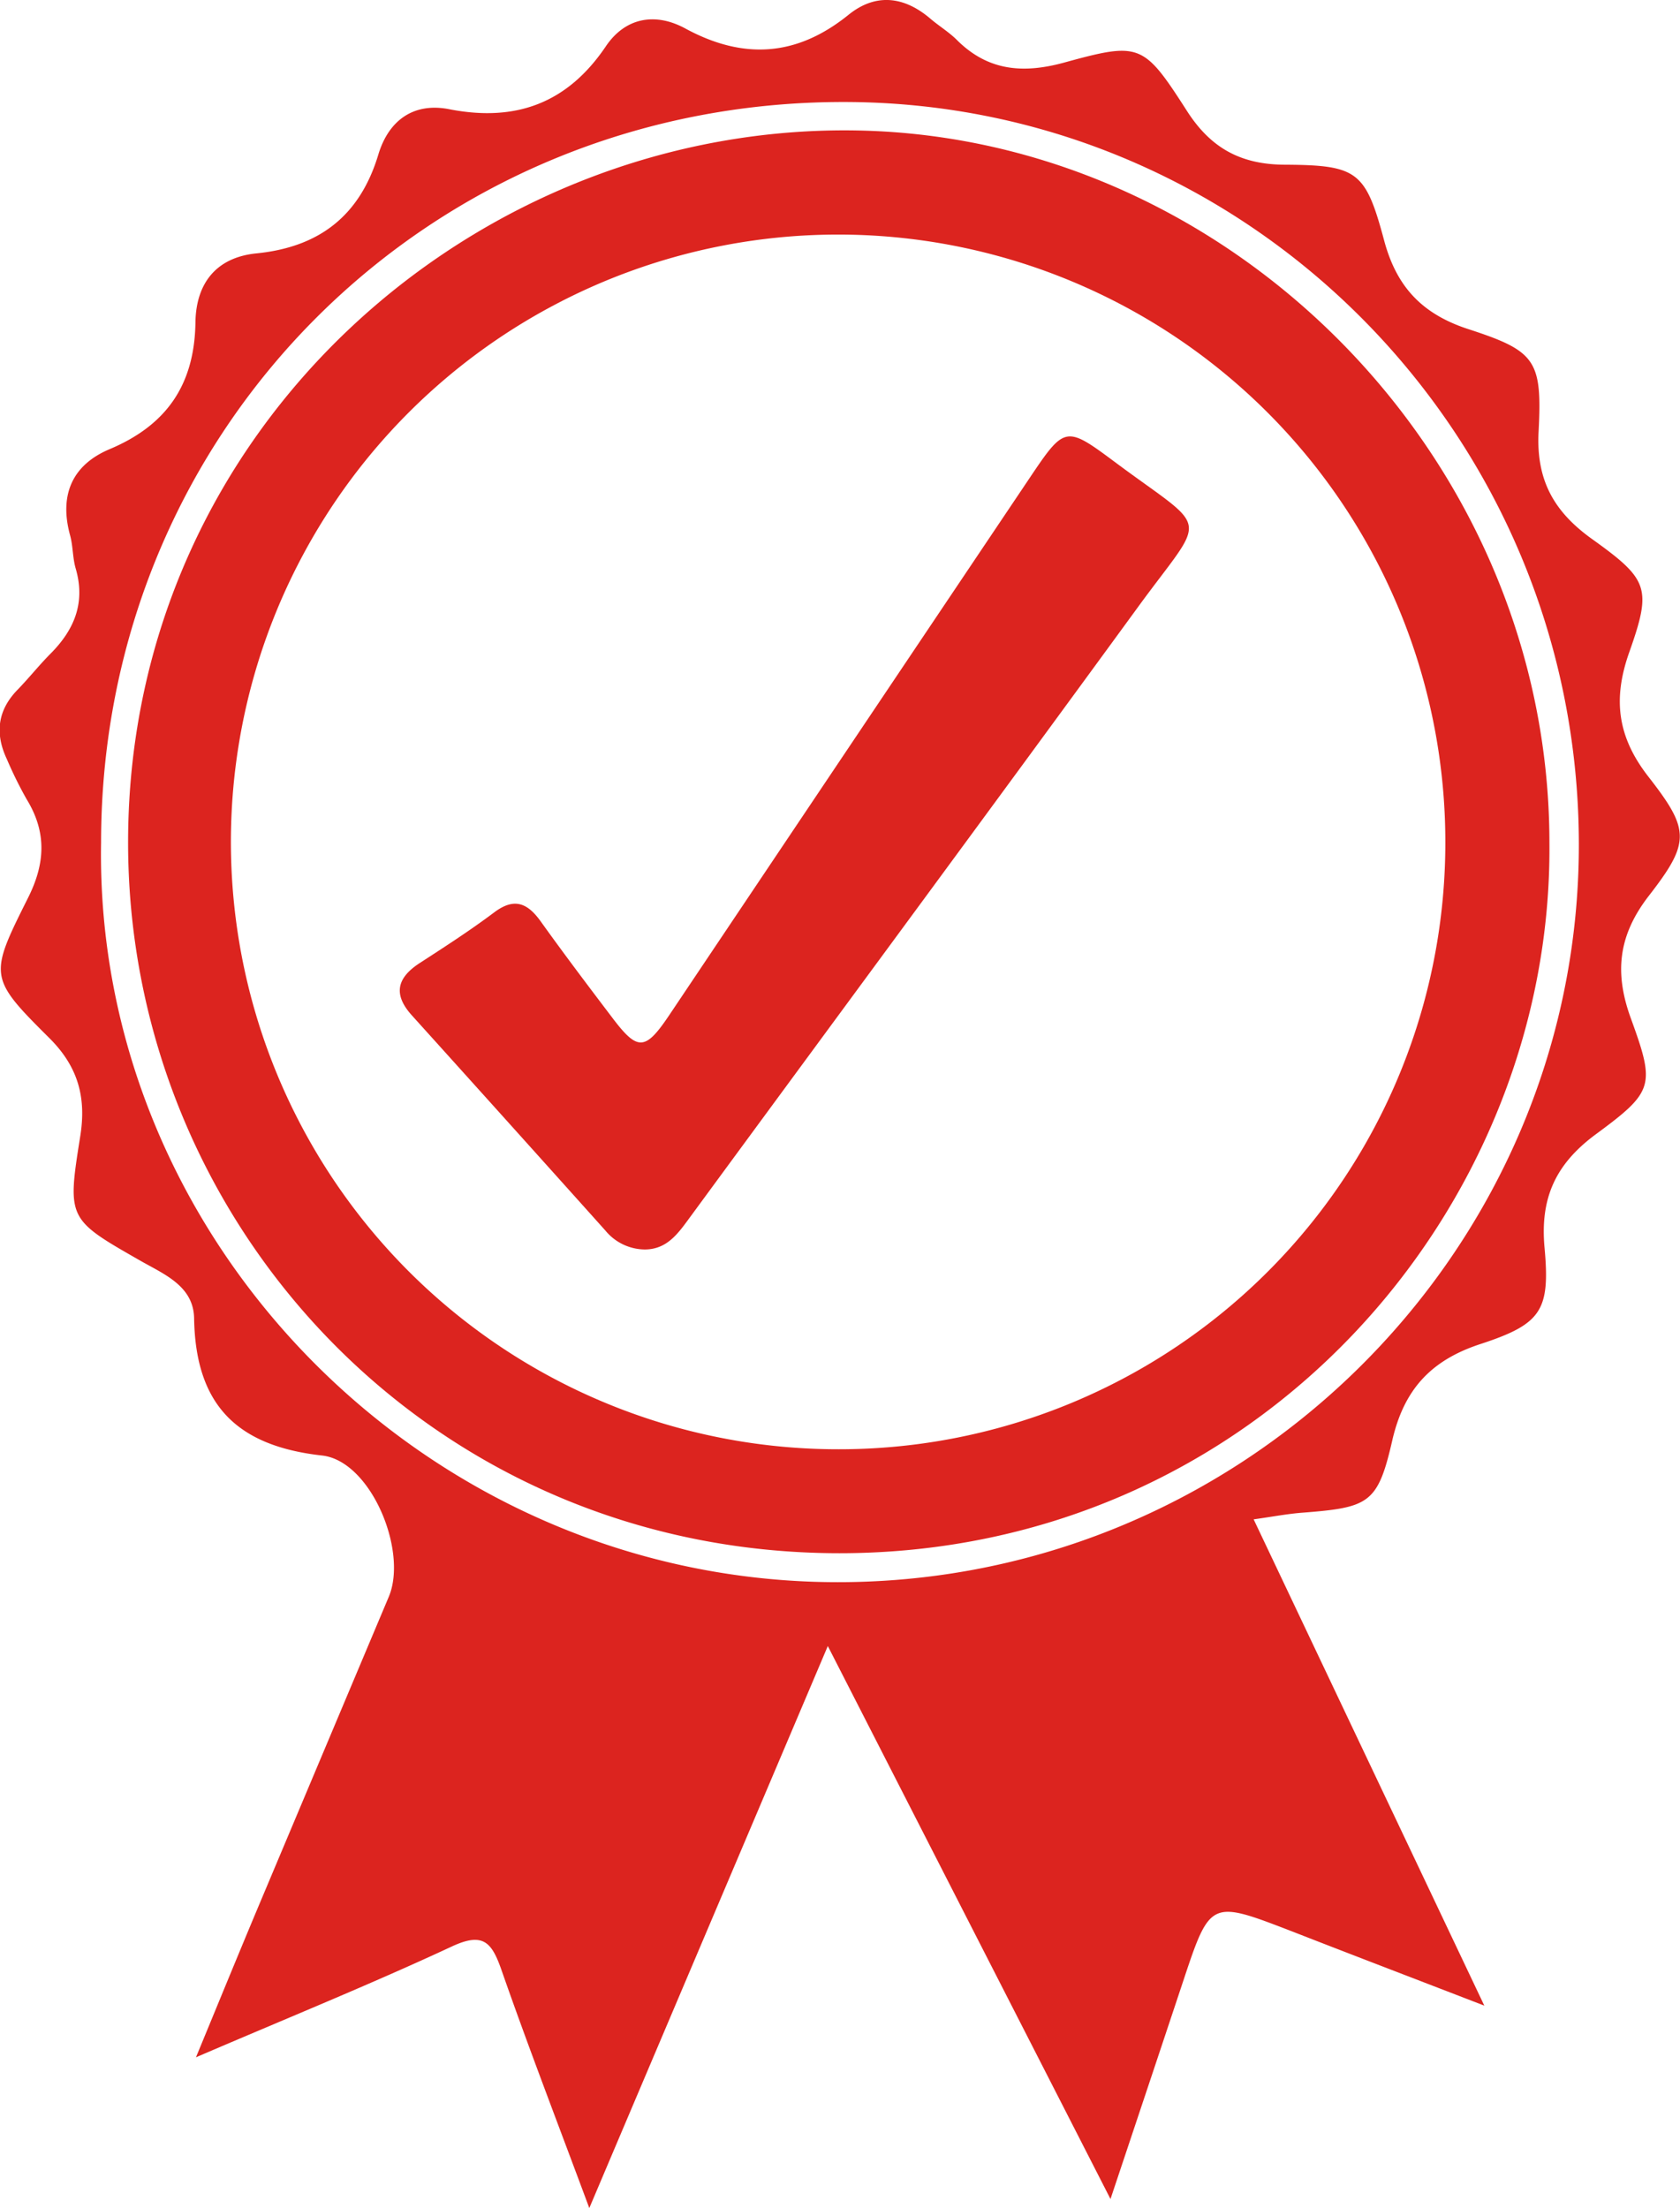
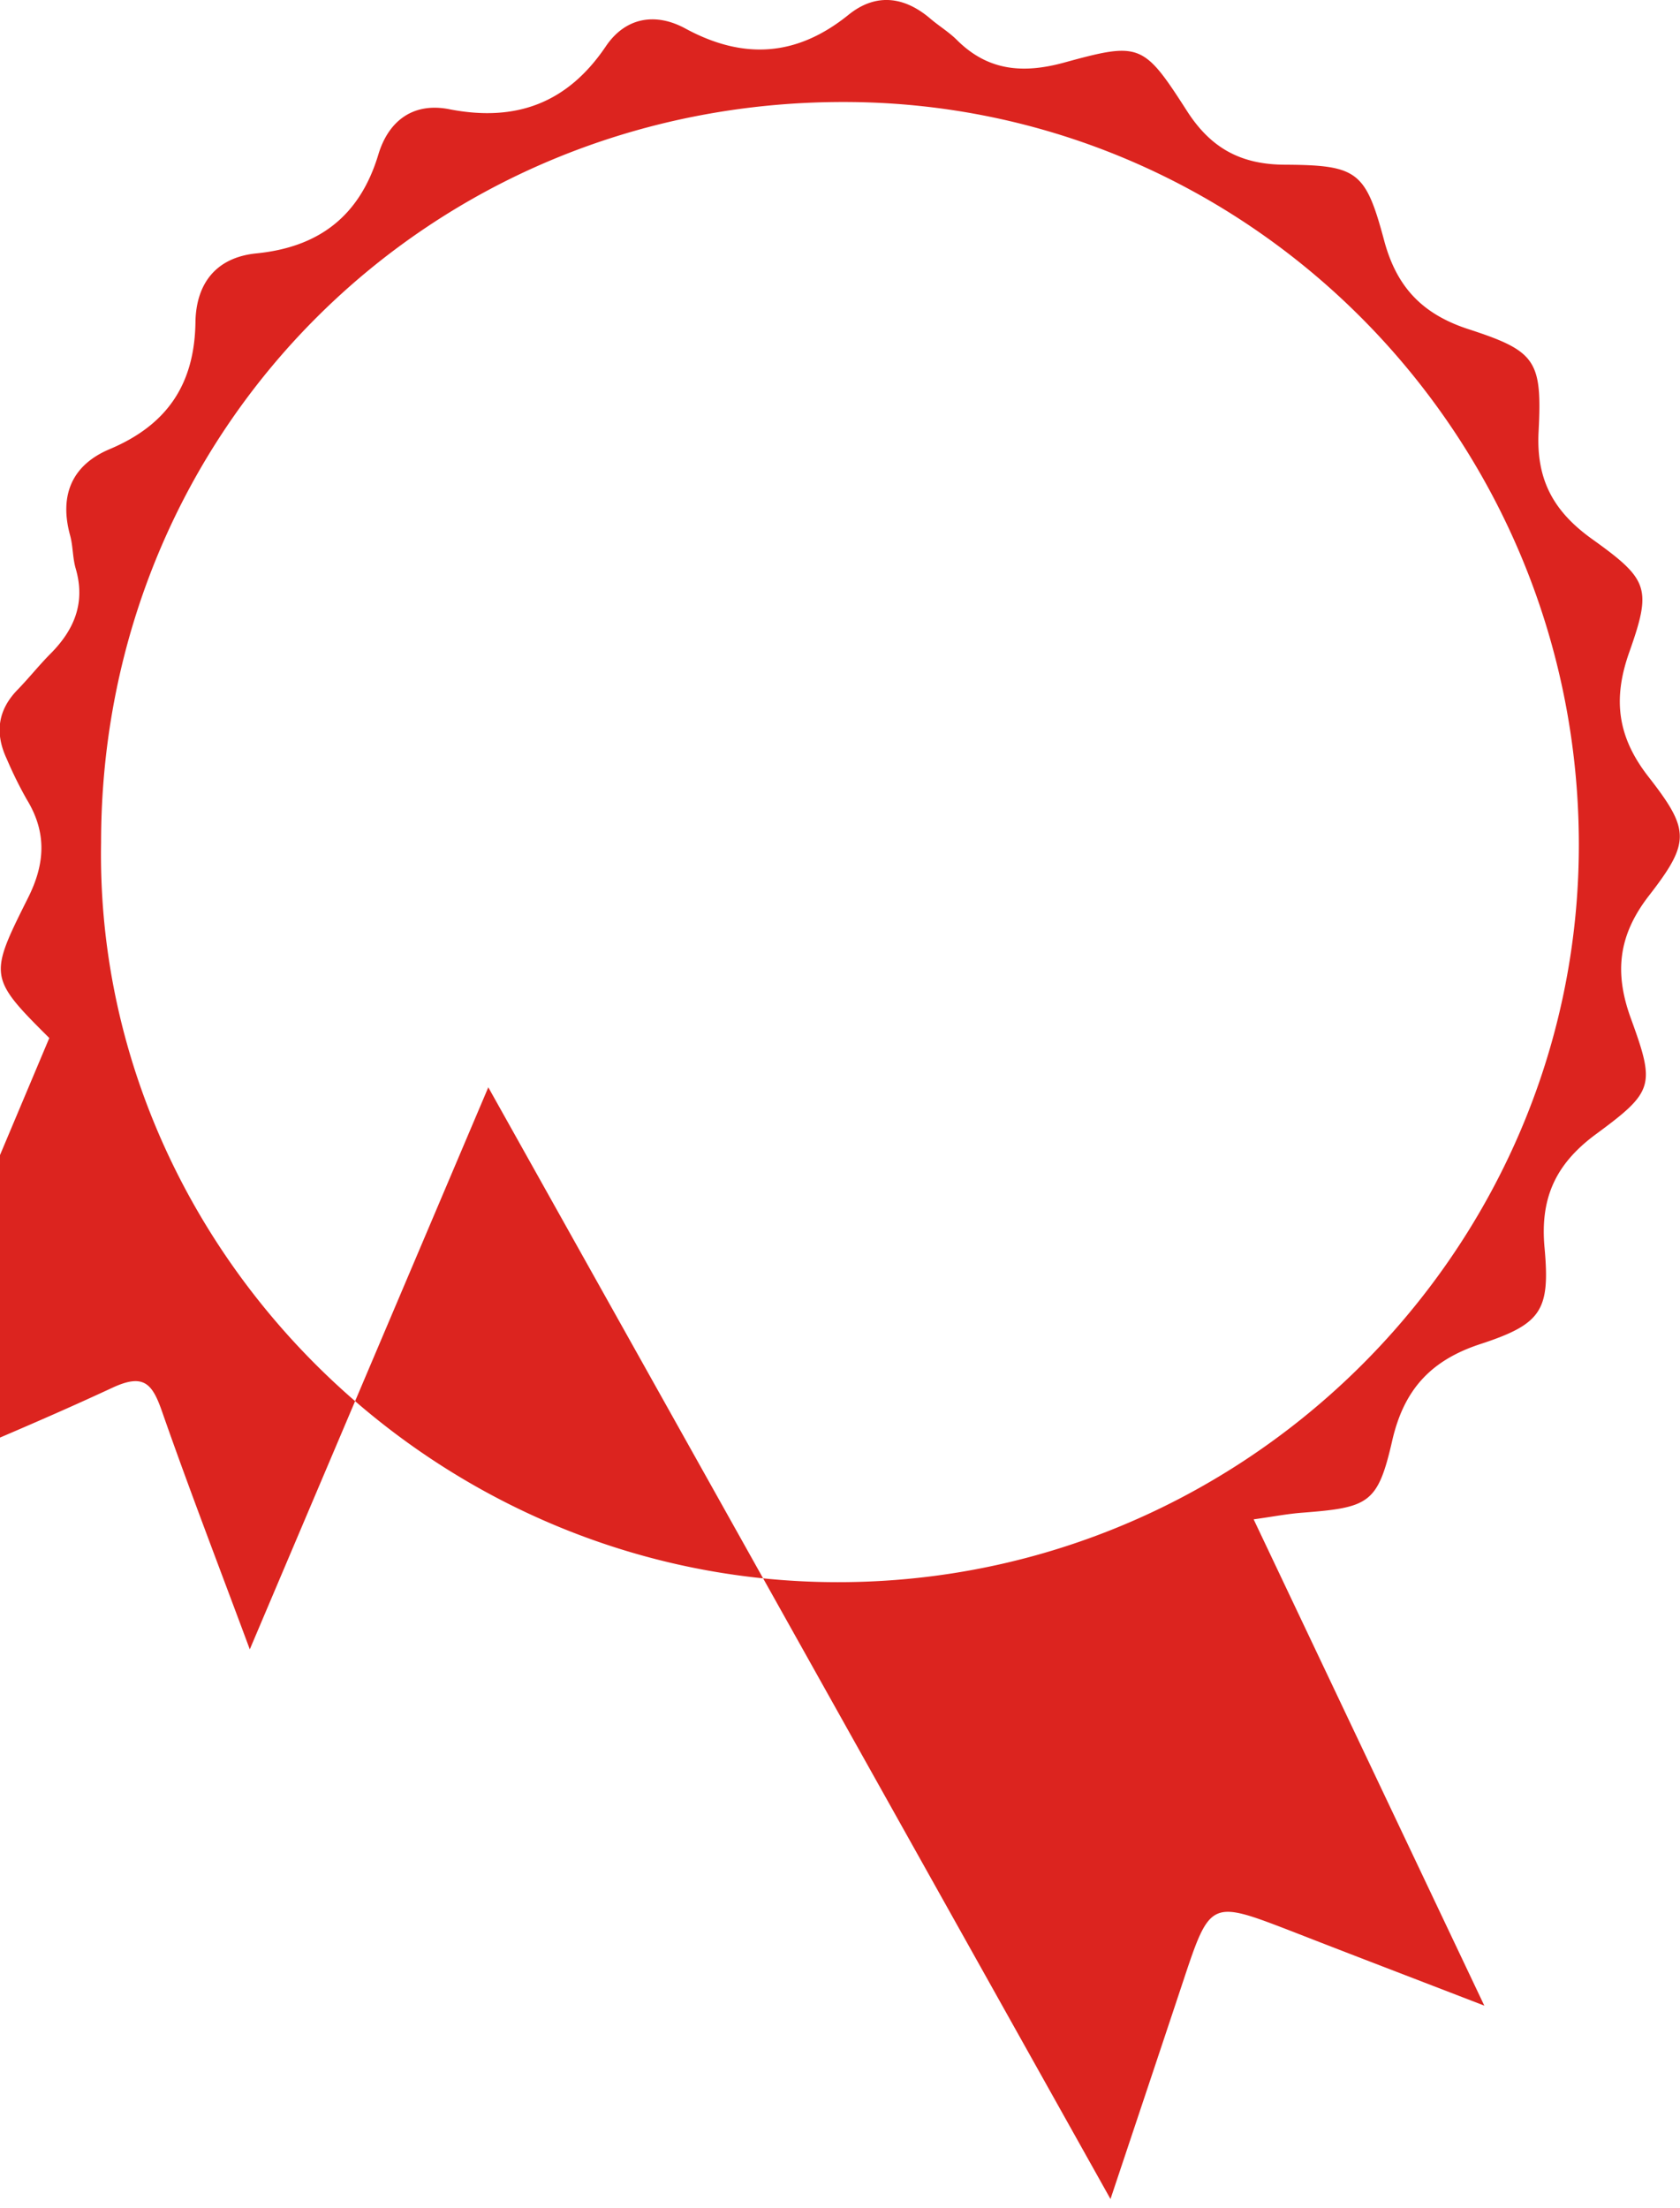
<svg xmlns="http://www.w3.org/2000/svg" id="Layer_1" data-name="Layer 1" viewBox="0 0 223.22 293.32">
  <defs>
    <style>.cls-1{fill:#dc241f;}</style>
  </defs>
-   <path class="cls-1" d="M174.68,76.72c-50.5-1.11-97,39.1-97.21,94.2-.2,51,40.27,94.76,94.49,94.79,55.38,0,94.79-45.62,94.36-94.34C266.32,120.3,224.25,77.81,174.68,76.72ZM171.9,251.9a80.68,80.68,0,1,1,80.59-80.59A80.55,80.55,0,0,1,171.9,251.9Z" transform="translate(-60.45 -59.38)" />
-   <path class="cls-1" d="M208.64,120.8c-6.63-4.94-6.71-4.88-11.48,2.22q-23.92,35.61-47.82,71.26c-3.17,4.71-4.18,4.73-7.53.3-3.22-4.24-6.43-8.49-9.53-12.82-1.77-2.46-3.53-3.17-6.19-1.16-3.19,2.39-6.55,4.56-9.9,6.73-3.06,2-3.5,4.19-1,6.95q12.87,14.26,25.7,28.57a6.85,6.85,0,0,0,5.22,2.51c2.88,0,4.35-2,5.87-4.08,19.88-27.08,39.85-54.1,59.66-81.24C220.88,127.36,221.4,130.3,208.64,120.8Z" transform="translate(-60.45 -59.38)" />
-   <path class="cls-1" d="M279.53,162.63c-4.16-5.3-4.84-10.33-2.59-16.64,3-8.49,2.55-9.63-4.95-15-5.07-3.63-7.44-7.81-7.11-14.25.5-9.57-.39-10.74-9.49-13.69-6-2-9.35-5.56-11-11.61-2.48-9.27-3.52-10.12-13.13-10.18-6,0-10-2.25-13.17-7.25-5.72-8.9-6.21-9.07-16.27-6.31-5.47,1.49-10.11,1.09-14.22-3-1.06-1.06-2.37-1.85-3.51-2.82-3.5-3-7.28-3.45-10.89-.54-6.9,5.58-14,6-21.7,1.82-4-2.17-8-1.46-10.59,2.43-5.08,7.49-11.89,10-20.66,8.32-4.85-1-8.17,1.48-9.53,6-2.46,8.17-7.89,12.3-16.2,13.13-5.42.54-8,4.06-8.1,9.08-.1,8.3-3.77,13.71-11.39,16.92-5,2.1-6.73,6.11-5.27,11.44.4,1.44.33,3,.75,4.43,1.32,4.53-.18,8.13-3.36,11.32-1.52,1.53-2.87,3.24-4.38,4.79-2.66,2.74-3,5.81-1.42,9.18A53.55,53.55,0,0,0,64,165.57c2.69,4.4,2.47,8.56.13,13.17C59,189,58.93,189.25,67,197.27c3.87,3.85,4.93,7.94,4.11,13.07-1.76,11-1.66,11,8,16.52,3.15,1.8,7.06,3.35,7.13,7.65.19,11.32,5.49,16.94,17,18.22,6.48.72,11.43,12.66,8.87,18.76q-8.72,20.7-17.43,41.39c-2.6,6.2-5.15,12.42-8.19,19.79,12.15-5.22,23.19-9.69,34-14.72,4.13-1.92,5.28-.6,6.57,3.07,3.6,10.31,7.54,20.51,11.69,31.68,10.66-25.13,20.93-49.31,31.69-74.66L208,351.5c3.41-10.21,6.51-19.47,9.59-28.74,3.67-11.06,3.66-11,14.54-6.81,8.12,3.17,16.27,6.28,25.54,9.86l-30.65-64.6c2.53-.35,4.47-.73,6.43-.88,8.92-.69,10.07-1.2,12-9.65,1.56-6.73,5.13-10.6,11.68-12.75,8.16-2.67,9.3-4.47,8.54-12.83-.59-6.48,1.4-11,6.69-14.95,7.84-5.77,8.05-6.5,4.79-15.46-2.22-6.07-1.69-11,2.31-16.22C285.05,171.28,285,169.66,279.53,162.63ZM169.13,269.52C116,268.07,73,223.59,73.88,171.32c0-54.95,43.58-98.41,98.66-98.39,53.91,0,97.61,44.25,97.69,98.52C270.32,226.17,224.61,271,169.13,269.52Z" transform="translate(-60.45 -59.38)" />
+   <path class="cls-1" d="M279.53,162.63c-4.16-5.3-4.84-10.33-2.59-16.64,3-8.49,2.55-9.63-4.95-15-5.07-3.63-7.44-7.81-7.11-14.25.5-9.57-.39-10.74-9.49-13.69-6-2-9.35-5.56-11-11.61-2.48-9.27-3.52-10.12-13.13-10.18-6,0-10-2.25-13.17-7.25-5.72-8.9-6.21-9.07-16.27-6.31-5.47,1.49-10.11,1.09-14.22-3-1.06-1.06-2.37-1.85-3.51-2.82-3.5-3-7.28-3.45-10.89-.54-6.9,5.58-14,6-21.7,1.82-4-2.17-8-1.46-10.59,2.43-5.08,7.49-11.89,10-20.66,8.32-4.85-1-8.17,1.48-9.53,6-2.46,8.17-7.89,12.3-16.2,13.13-5.42.54-8,4.06-8.1,9.08-.1,8.3-3.77,13.71-11.39,16.92-5,2.1-6.73,6.11-5.27,11.44.4,1.44.33,3,.75,4.43,1.32,4.53-.18,8.13-3.36,11.32-1.52,1.53-2.87,3.24-4.38,4.79-2.66,2.74-3,5.81-1.42,9.18A53.55,53.55,0,0,0,64,165.57c2.69,4.4,2.47,8.56.13,13.17C59,189,58.93,189.25,67,197.27q-8.72,20.7-17.43,41.39c-2.6,6.2-5.15,12.42-8.19,19.79,12.15-5.22,23.19-9.69,34-14.72,4.13-1.92,5.28-.6,6.57,3.07,3.6,10.31,7.54,20.51,11.69,31.68,10.66-25.13,20.93-49.31,31.69-74.66L208,351.5c3.41-10.21,6.51-19.47,9.59-28.74,3.67-11.06,3.66-11,14.54-6.81,8.12,3.17,16.27,6.28,25.54,9.86l-30.65-64.6c2.53-.35,4.47-.73,6.43-.88,8.92-.69,10.07-1.2,12-9.65,1.56-6.73,5.13-10.6,11.68-12.75,8.16-2.67,9.3-4.47,8.54-12.83-.59-6.48,1.4-11,6.69-14.95,7.84-5.77,8.05-6.5,4.79-15.46-2.22-6.07-1.69-11,2.31-16.22C285.05,171.28,285,169.66,279.53,162.63ZM169.13,269.52C116,268.07,73,223.59,73.88,171.32c0-54.95,43.58-98.41,98.66-98.39,53.91,0,97.61,44.25,97.69,98.52C270.32,226.17,224.61,271,169.13,269.52Z" transform="translate(-60.45 -59.38)" />
</svg>